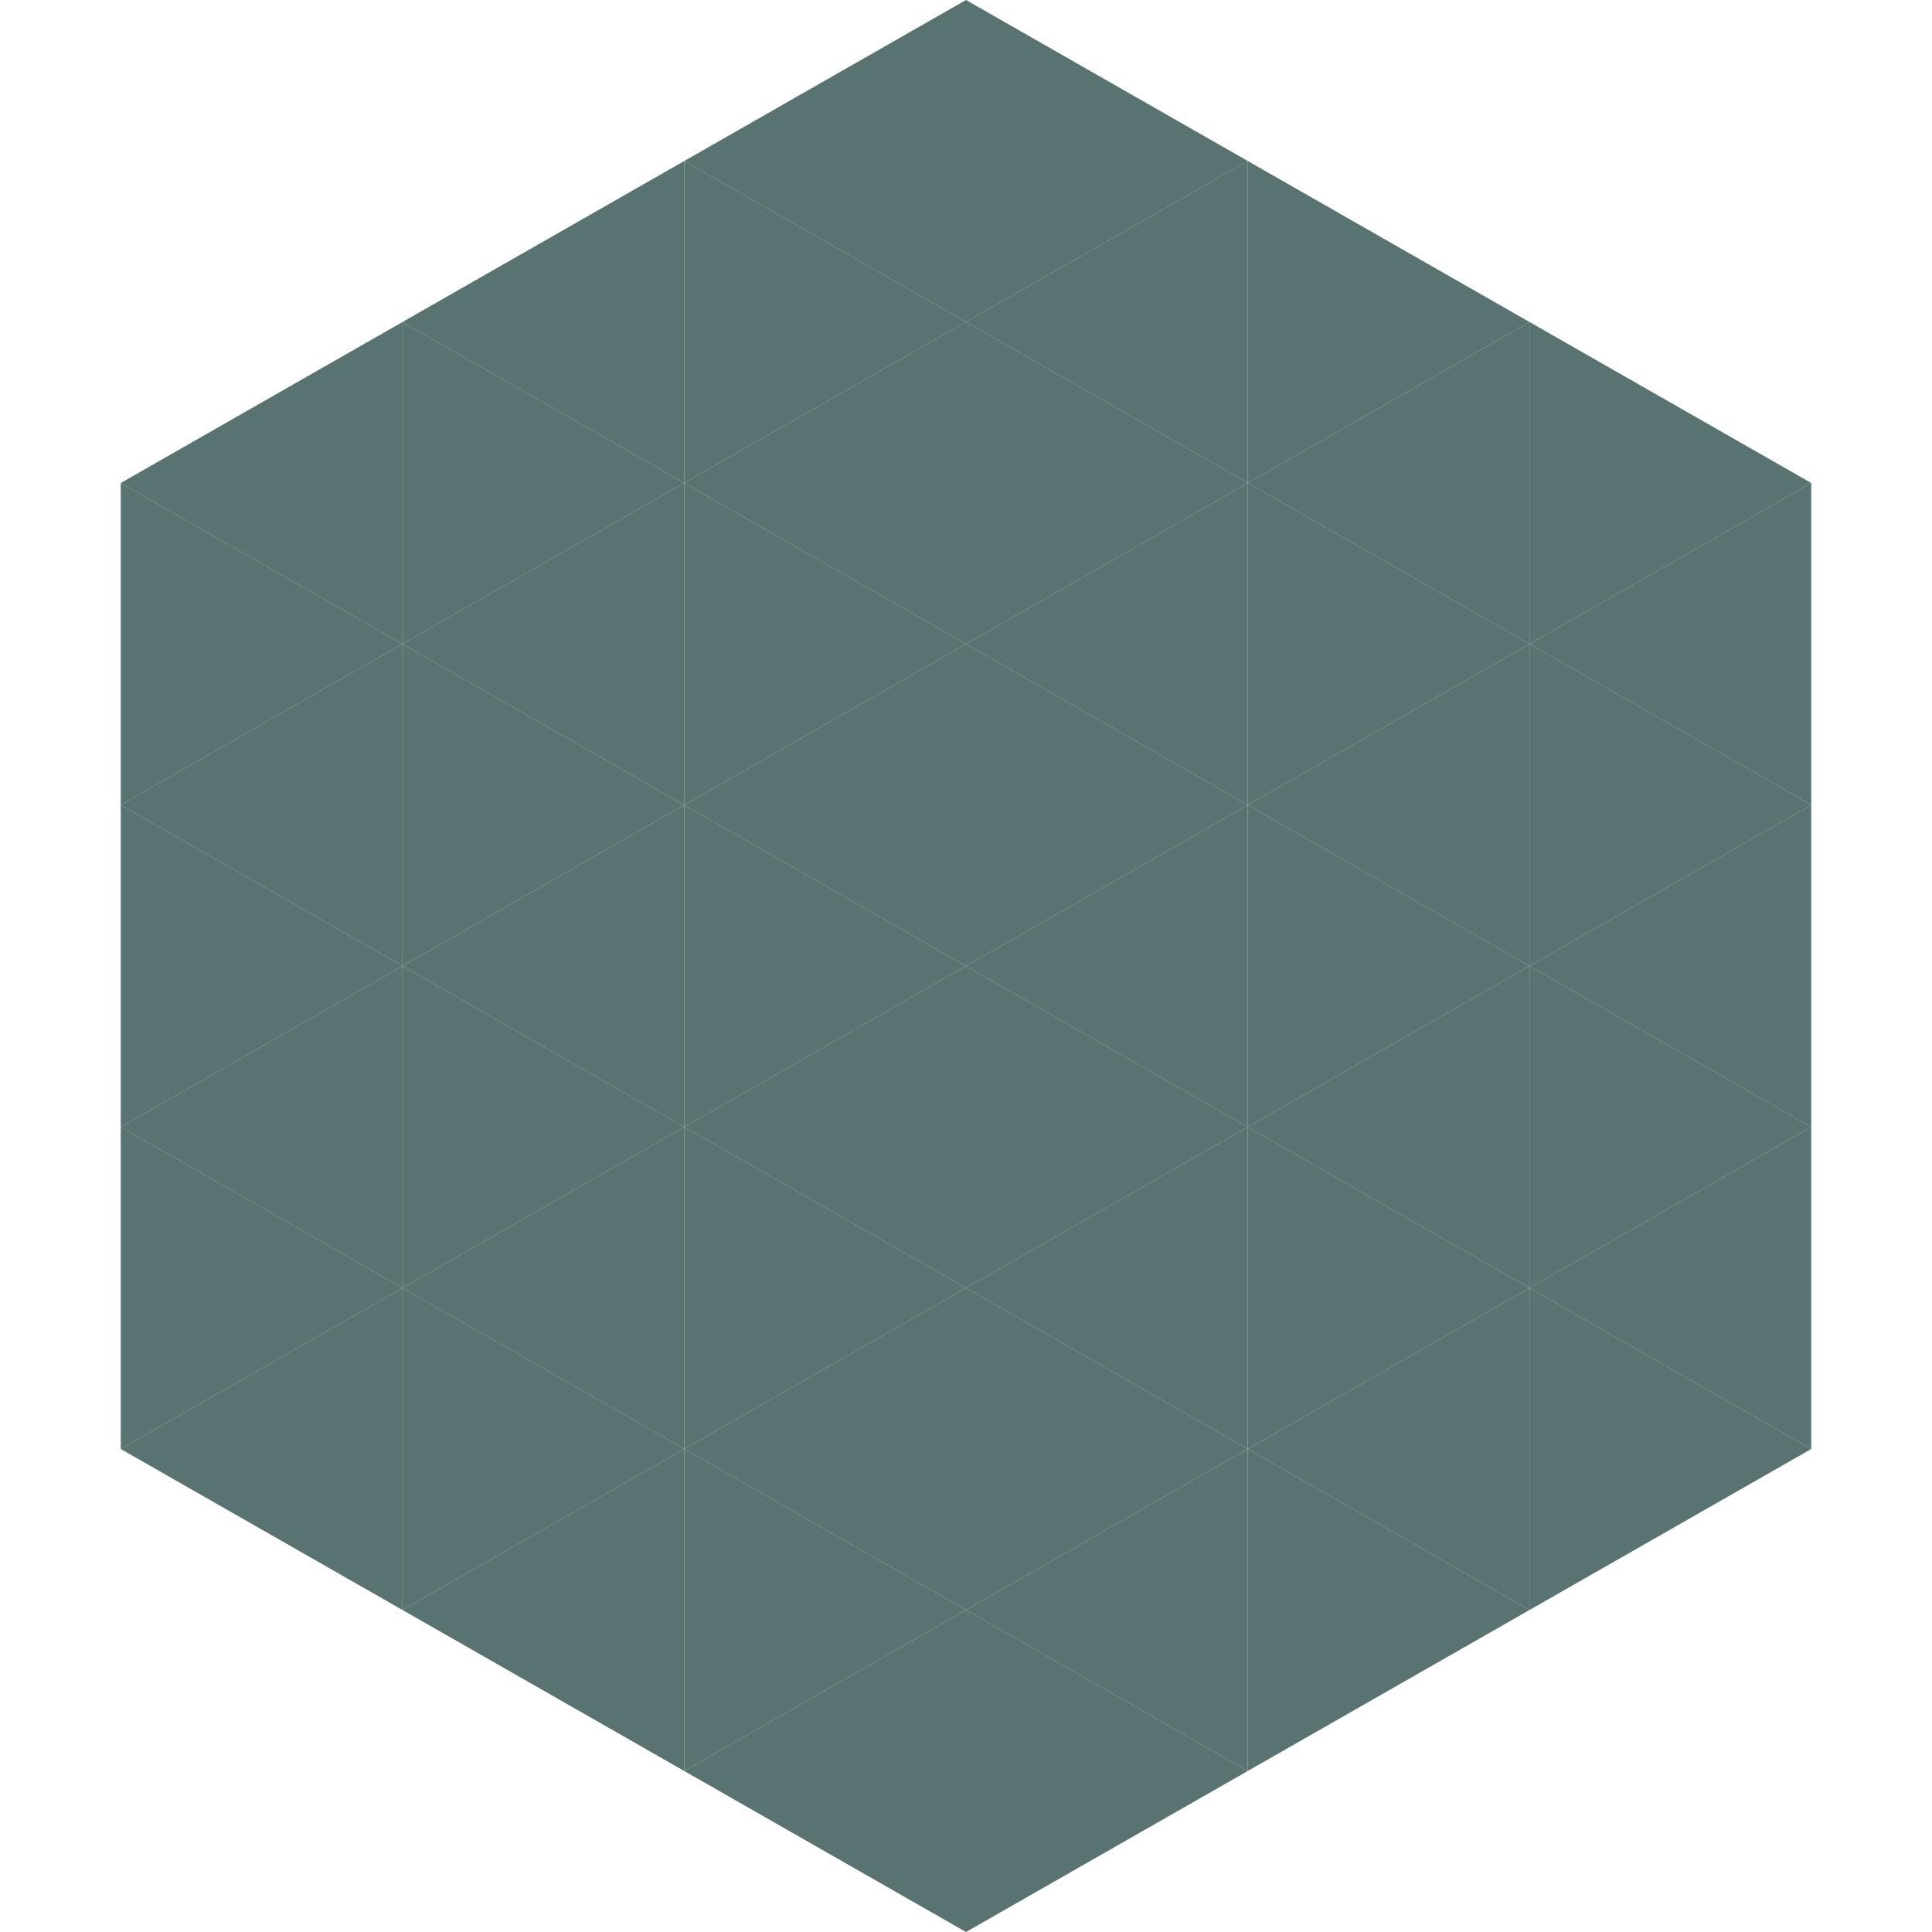
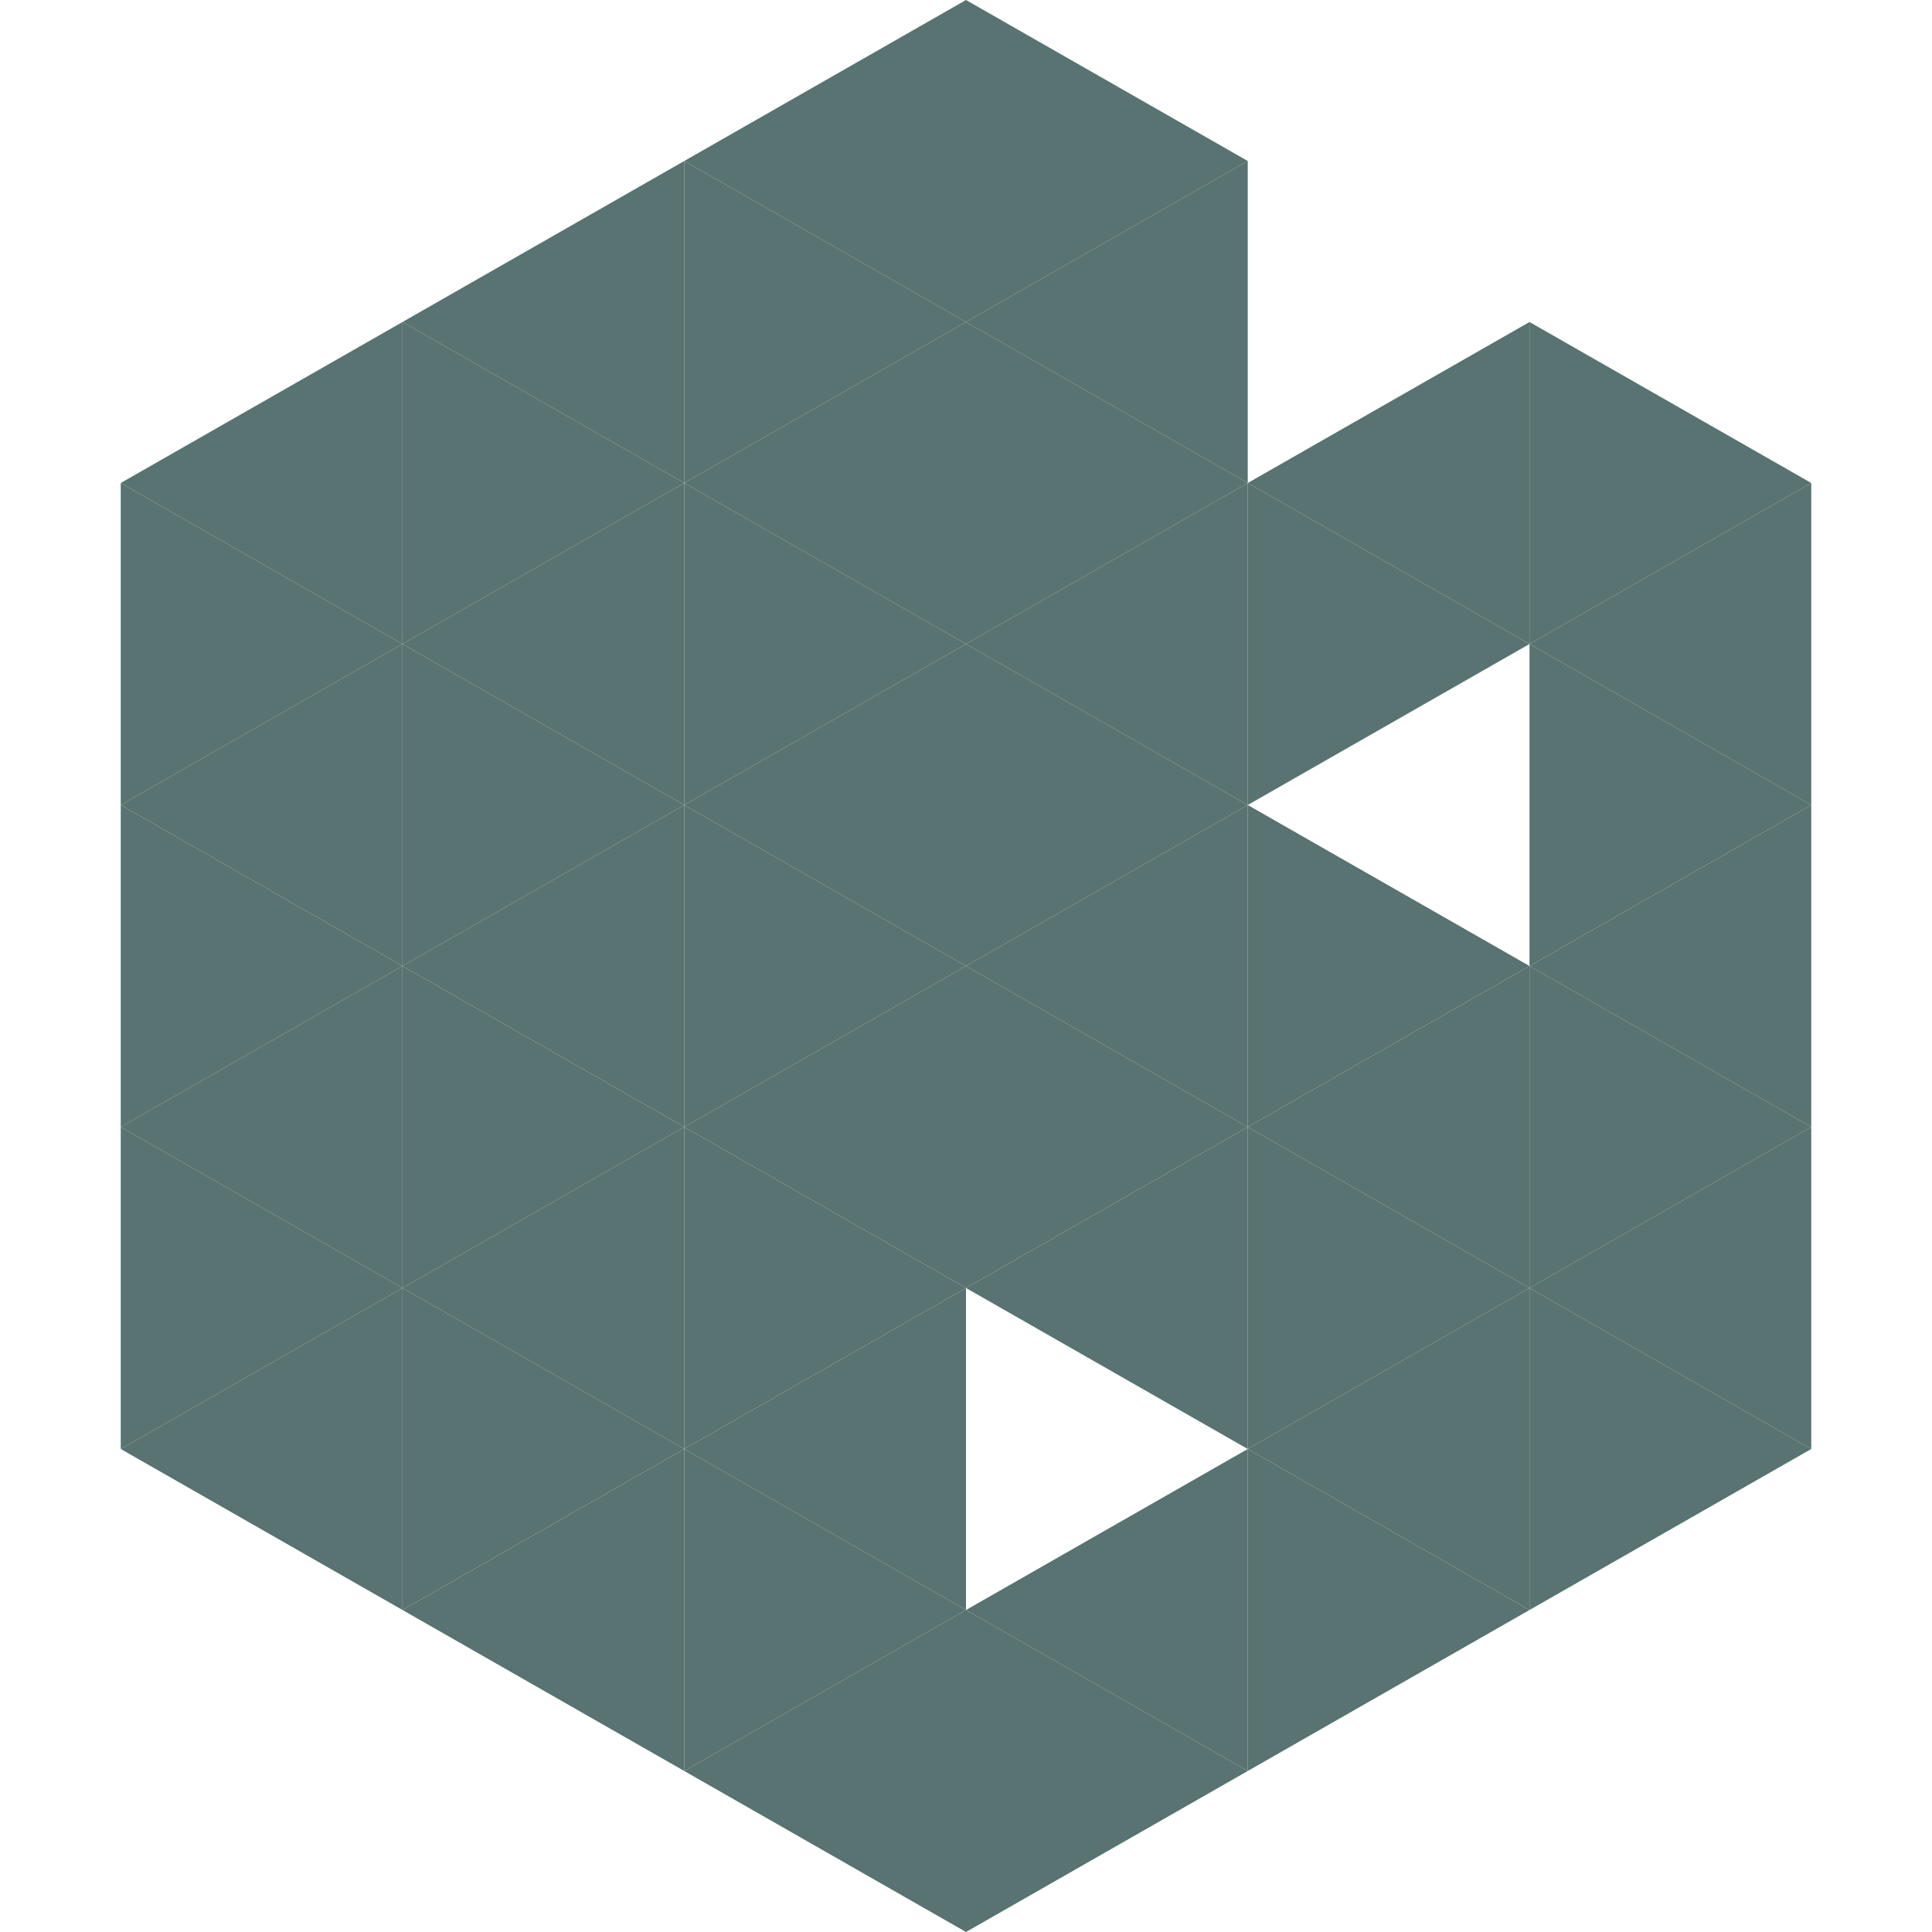
<svg xmlns="http://www.w3.org/2000/svg" width="240" height="240">
  <polygon points="50,40 15,60 50,80" style="fill:rgb(88,115,113)" />
  <polygon points="190,40 225,60 190,80" style="fill:rgb(88,115,113)" />
  <polygon points="15,60 50,80 15,100" style="fill:rgb(88,115,113)" />
  <polygon points="225,60 190,80 225,100" style="fill:rgb(88,115,113)" />
  <polygon points="50,80 15,100 50,120" style="fill:rgb(88,115,113)" />
  <polygon points="190,80 225,100 190,120" style="fill:rgb(88,115,113)" />
  <polygon points="15,100 50,120 15,140" style="fill:rgb(88,115,113)" />
  <polygon points="225,100 190,120 225,140" style="fill:rgb(88,115,113)" />
  <polygon points="50,120 15,140 50,160" style="fill:rgb(88,115,113)" />
  <polygon points="190,120 225,140 190,160" style="fill:rgb(88,115,113)" />
  <polygon points="15,140 50,160 15,180" style="fill:rgb(88,115,113)" />
  <polygon points="225,140 190,160 225,180" style="fill:rgb(88,115,113)" />
  <polygon points="50,160 15,180 50,200" style="fill:rgb(88,115,113)" />
  <polygon points="190,160 225,180 190,200" style="fill:rgb(88,115,113)" />
  <polygon points="15,180 50,200 15,220" style="fill:rgb(255,255,255); fill-opacity:0" />
  <polygon points="225,180 190,200 225,220" style="fill:rgb(255,255,255); fill-opacity:0" />
  <polygon points="50,0 85,20 50,40" style="fill:rgb(255,255,255); fill-opacity:0" />
  <polygon points="190,0 155,20 190,40" style="fill:rgb(255,255,255); fill-opacity:0" />
  <polygon points="85,20 50,40 85,60" style="fill:rgb(88,115,113)" />
-   <polygon points="155,20 190,40 155,60" style="fill:rgb(88,115,113)" />
  <polygon points="50,40 85,60 50,80" style="fill:rgb(88,115,113)" />
  <polygon points="190,40 155,60 190,80" style="fill:rgb(88,115,113)" />
  <polygon points="85,60 50,80 85,100" style="fill:rgb(88,115,113)" />
  <polygon points="155,60 190,80 155,100" style="fill:rgb(88,115,113)" />
  <polygon points="50,80 85,100 50,120" style="fill:rgb(88,115,113)" />
-   <polygon points="190,80 155,100 190,120" style="fill:rgb(88,115,113)" />
  <polygon points="85,100 50,120 85,140" style="fill:rgb(88,115,113)" />
  <polygon points="155,100 190,120 155,140" style="fill:rgb(88,115,113)" />
  <polygon points="50,120 85,140 50,160" style="fill:rgb(88,115,113)" />
  <polygon points="190,120 155,140 190,160" style="fill:rgb(88,115,113)" />
  <polygon points="85,140 50,160 85,180" style="fill:rgb(88,115,113)" />
  <polygon points="155,140 190,160 155,180" style="fill:rgb(88,115,113)" />
  <polygon points="50,160 85,180 50,200" style="fill:rgb(88,115,113)" />
  <polygon points="190,160 155,180 190,200" style="fill:rgb(88,115,113)" />
  <polygon points="85,180 50,200 85,220" style="fill:rgb(88,115,113)" />
  <polygon points="155,180 190,200 155,220" style="fill:rgb(88,115,113)" />
  <polygon points="120,0 85,20 120,40" style="fill:rgb(88,115,113)" />
  <polygon points="120,0 155,20 120,40" style="fill:rgb(88,115,113)" />
  <polygon points="85,20 120,40 85,60" style="fill:rgb(88,115,113)" />
  <polygon points="155,20 120,40 155,60" style="fill:rgb(88,115,113)" />
  <polygon points="120,40 85,60 120,80" style="fill:rgb(88,115,113)" />
  <polygon points="120,40 155,60 120,80" style="fill:rgb(88,115,113)" />
  <polygon points="85,60 120,80 85,100" style="fill:rgb(88,115,113)" />
  <polygon points="155,60 120,80 155,100" style="fill:rgb(88,115,113)" />
  <polygon points="120,80 85,100 120,120" style="fill:rgb(88,115,113)" />
  <polygon points="120,80 155,100 120,120" style="fill:rgb(88,115,113)" />
  <polygon points="85,100 120,120 85,140" style="fill:rgb(88,115,113)" />
  <polygon points="155,100 120,120 155,140" style="fill:rgb(88,115,113)" />
  <polygon points="120,120 85,140 120,160" style="fill:rgb(88,115,113)" />
  <polygon points="120,120 155,140 120,160" style="fill:rgb(88,115,113)" />
  <polygon points="85,140 120,160 85,180" style="fill:rgb(88,115,113)" />
  <polygon points="155,140 120,160 155,180" style="fill:rgb(88,115,113)" />
  <polygon points="120,160 85,180 120,200" style="fill:rgb(88,115,113)" />
-   <polygon points="120,160 155,180 120,200" style="fill:rgb(88,115,113)" />
  <polygon points="85,180 120,200 85,220" style="fill:rgb(88,115,113)" />
  <polygon points="155,180 120,200 155,220" style="fill:rgb(88,115,113)" />
  <polygon points="120,200 85,220 120,240" style="fill:rgb(88,115,113)" />
  <polygon points="120,200 155,220 120,240" style="fill:rgb(88,115,113)" />
  <polygon points="85,220 120,240 85,260" style="fill:rgb(255,255,255); fill-opacity:0" />
  <polygon points="155,220 120,240 155,260" style="fill:rgb(255,255,255); fill-opacity:0" />
</svg>